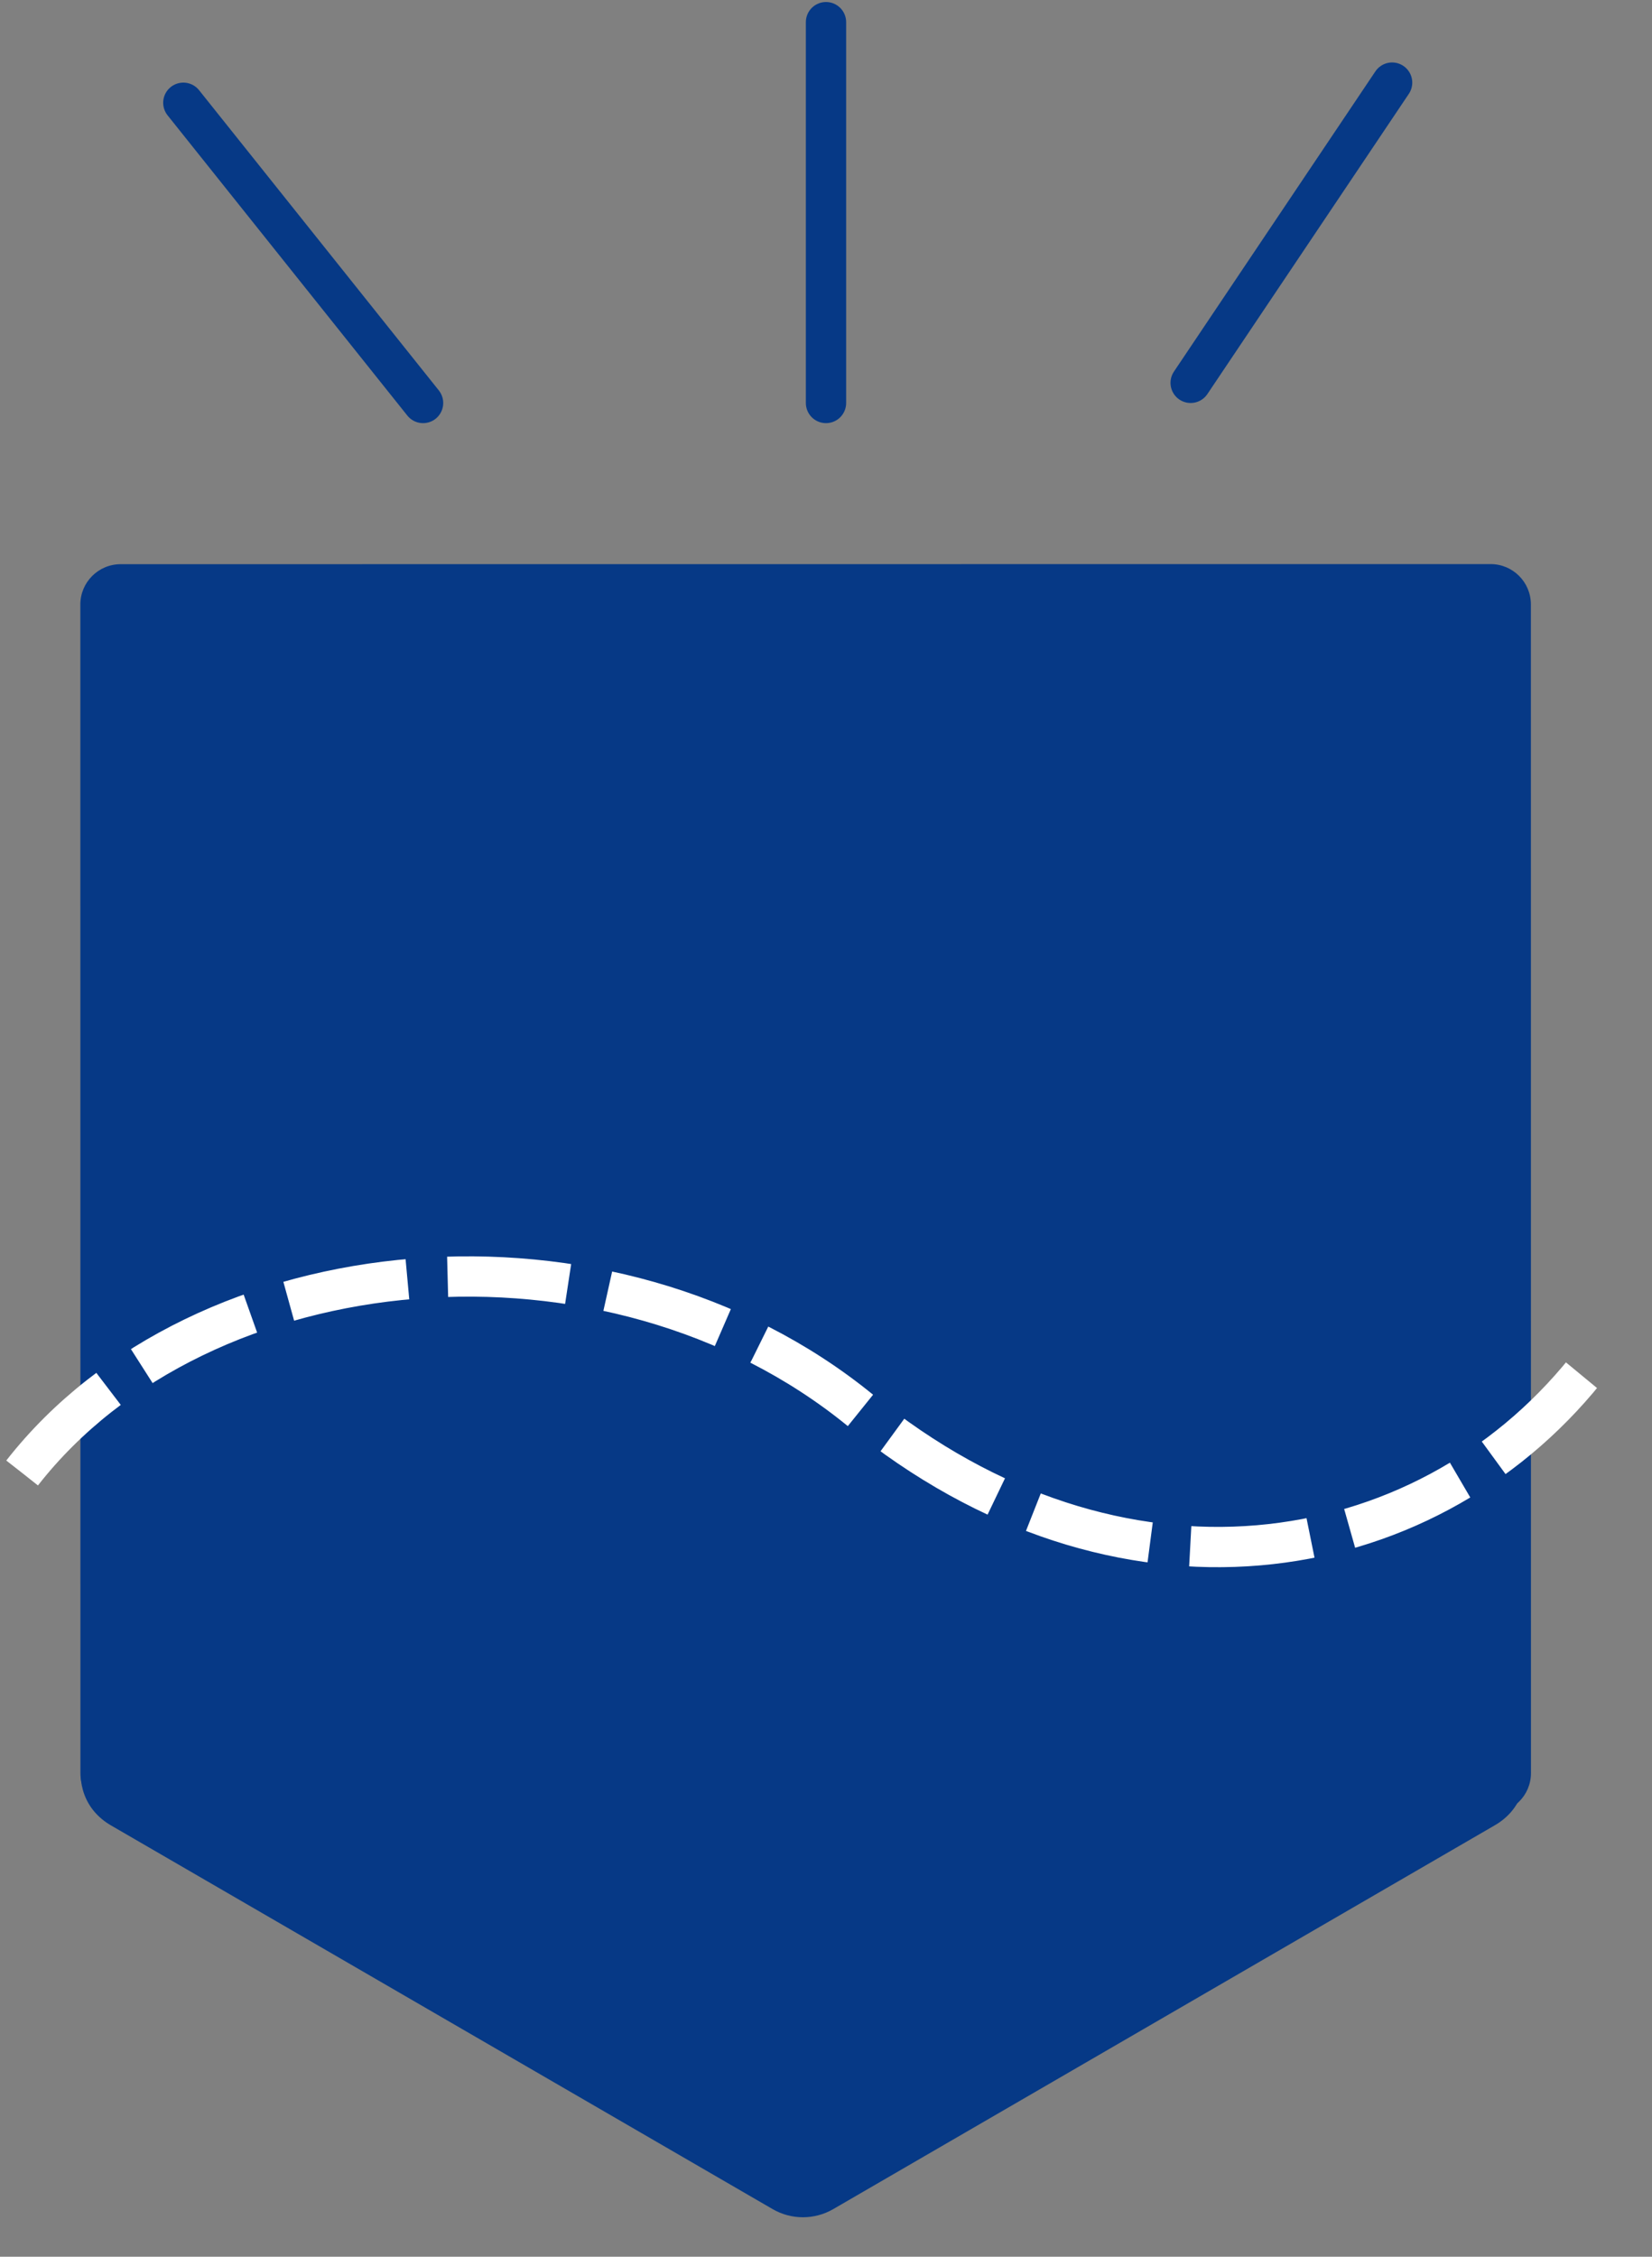
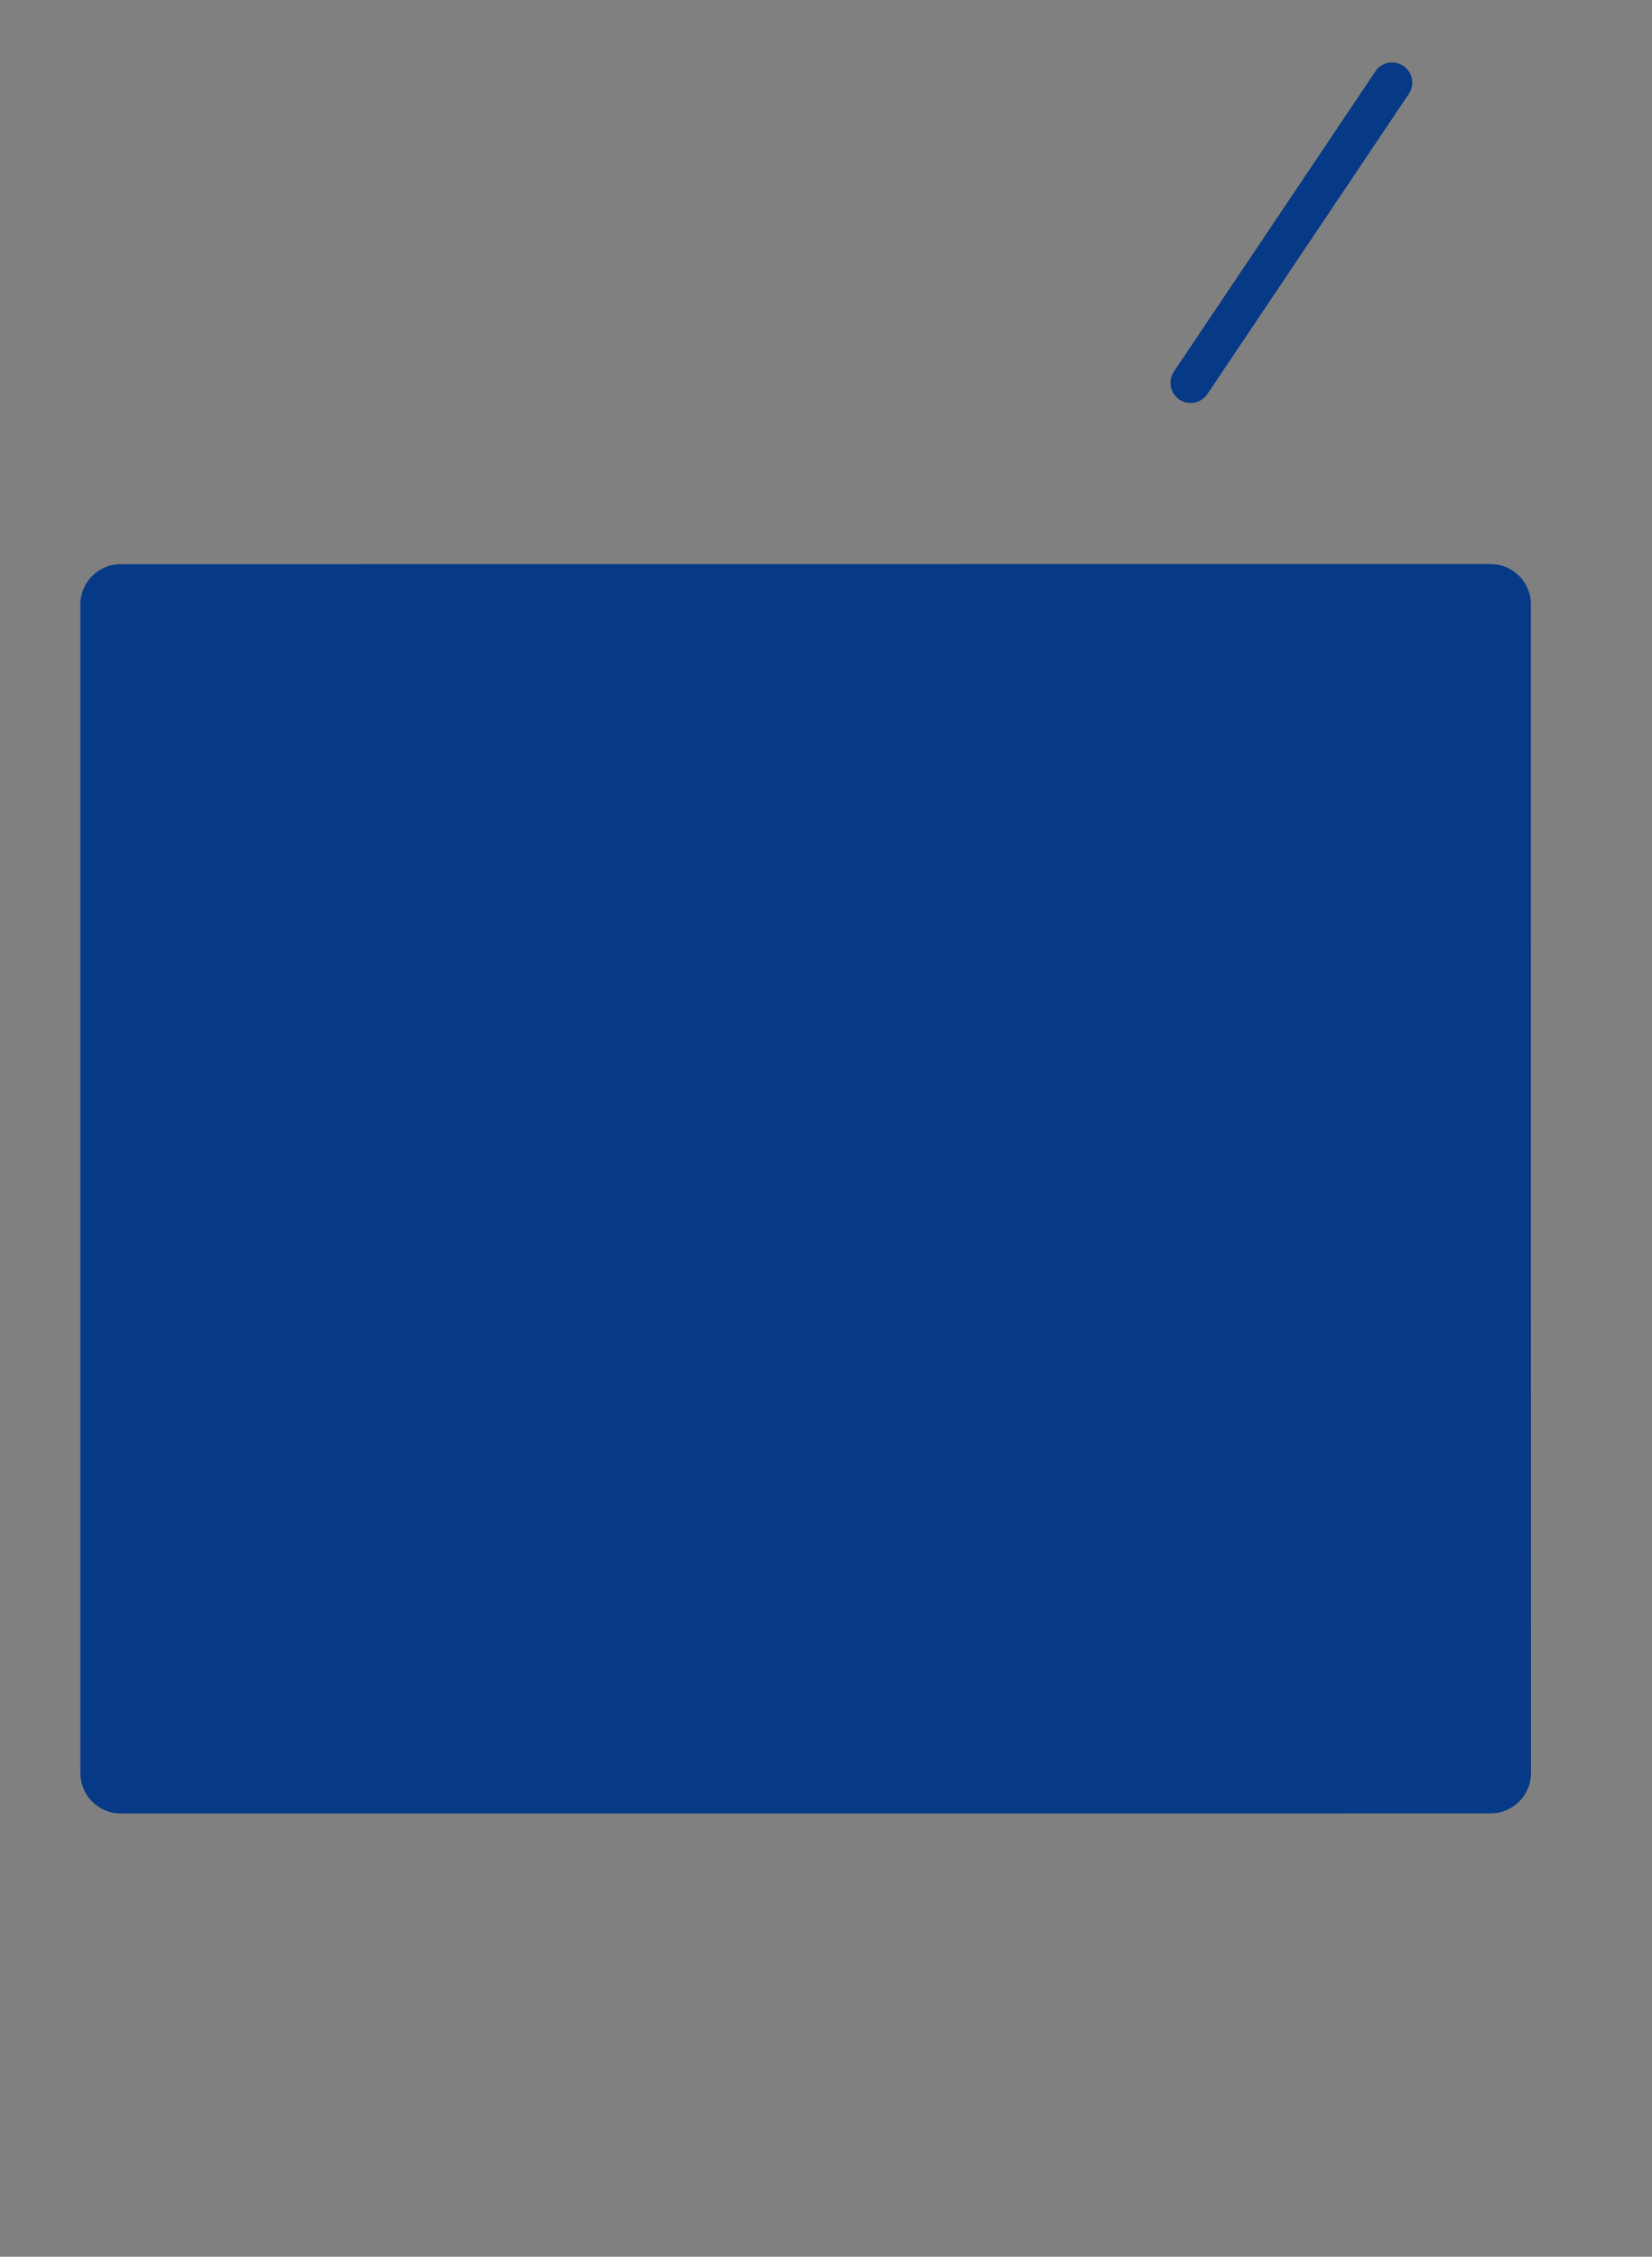
<svg xmlns="http://www.w3.org/2000/svg" width="82px" height="112px">
  <rect width="100%" height="100%" fill="#808080" stroke="none" />
  <path fill-rule="evenodd" fill="rgb(6, 57, 134)" d="M5.988,28.000 L73.988,27.995 C75.092,27.995 75.988,28.890 75.988,29.995 L75.992,87.995 C75.993,89.099 75.097,89.995 73.993,89.995 L5.992,90.000 C4.888,90.000 3.992,89.105 3.992,88.000 L3.988,30.001 C3.988,28.896 4.883,28.001 5.988,28.000 Z" />
-   <path fill-rule="evenodd" stroke="rgb(255, 255, 255)" stroke-width="2px" stroke-dasharray="6, 2" stroke-linecap="butt" stroke-linejoin="miter" fill="none" d="M1.1,73.1 C10.008,61.697 30.250,59.824 42.710,69.997 C55.493,80.436 70.601,78.080 78.710,67.994 " />
-   <path fill-rule="evenodd" fill="rgb(6, 57, 134)" d="M41.360,109.635 C40.429,110.175 39.281,110.175 38.350,109.635 L5.504,90.590 C2.852,89.051 3.943,84.994 7.009,84.994 L72.697,84.989 C75.763,84.989 76.854,89.046 74.202,90.584 L41.360,109.635 Z" />
-   <path fill-rule="evenodd" stroke="rgb(6, 57, 134)" stroke-width="2px" stroke-linecap="round" stroke-linejoin="miter" fill="none" d="M41.000,20.000 L41.000,1.1 " />
  <path fill-rule="evenodd" stroke="rgb(6, 57, 134)" stroke-width="2px" stroke-linecap="round" stroke-linejoin="miter" fill="none" d="M59.1,19.000 L69.1,4.1 " />
-   <path fill-rule="evenodd" stroke="rgb(6, 57, 134)" stroke-width="2px" stroke-linecap="round" stroke-linejoin="miter" fill="none" d="M21.000,20.000 L9.1,5.1 " />
</svg>